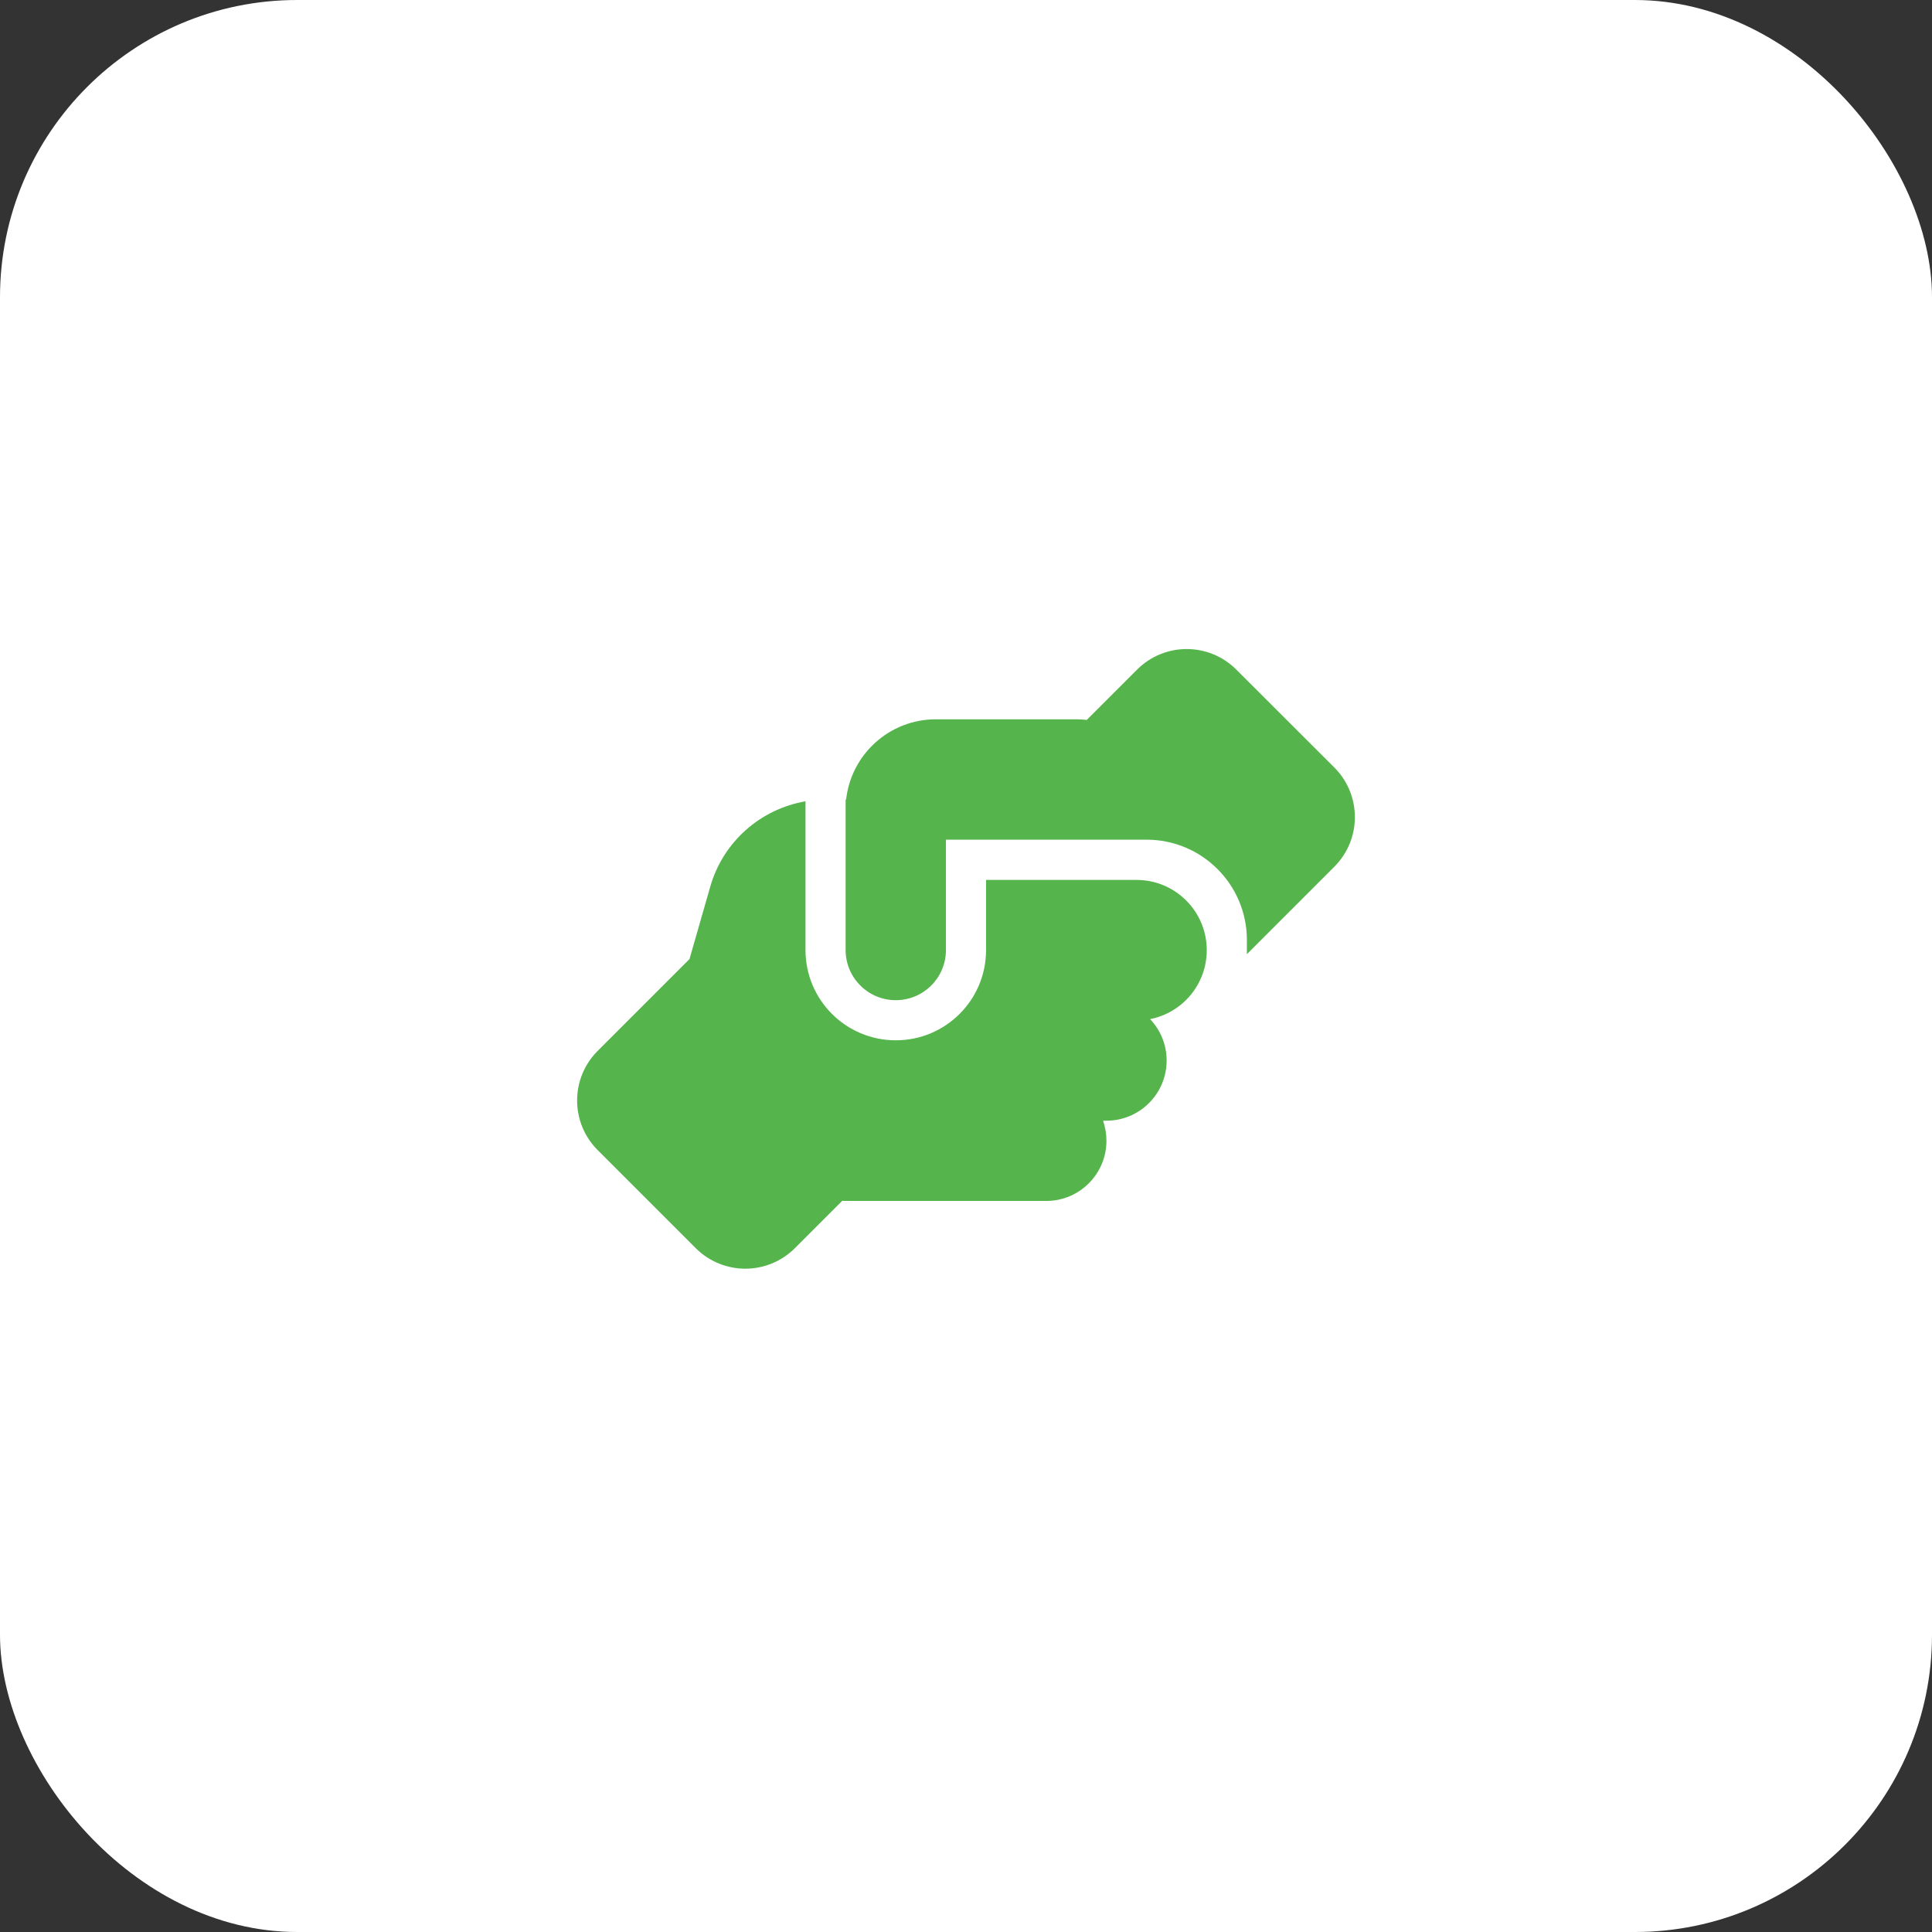
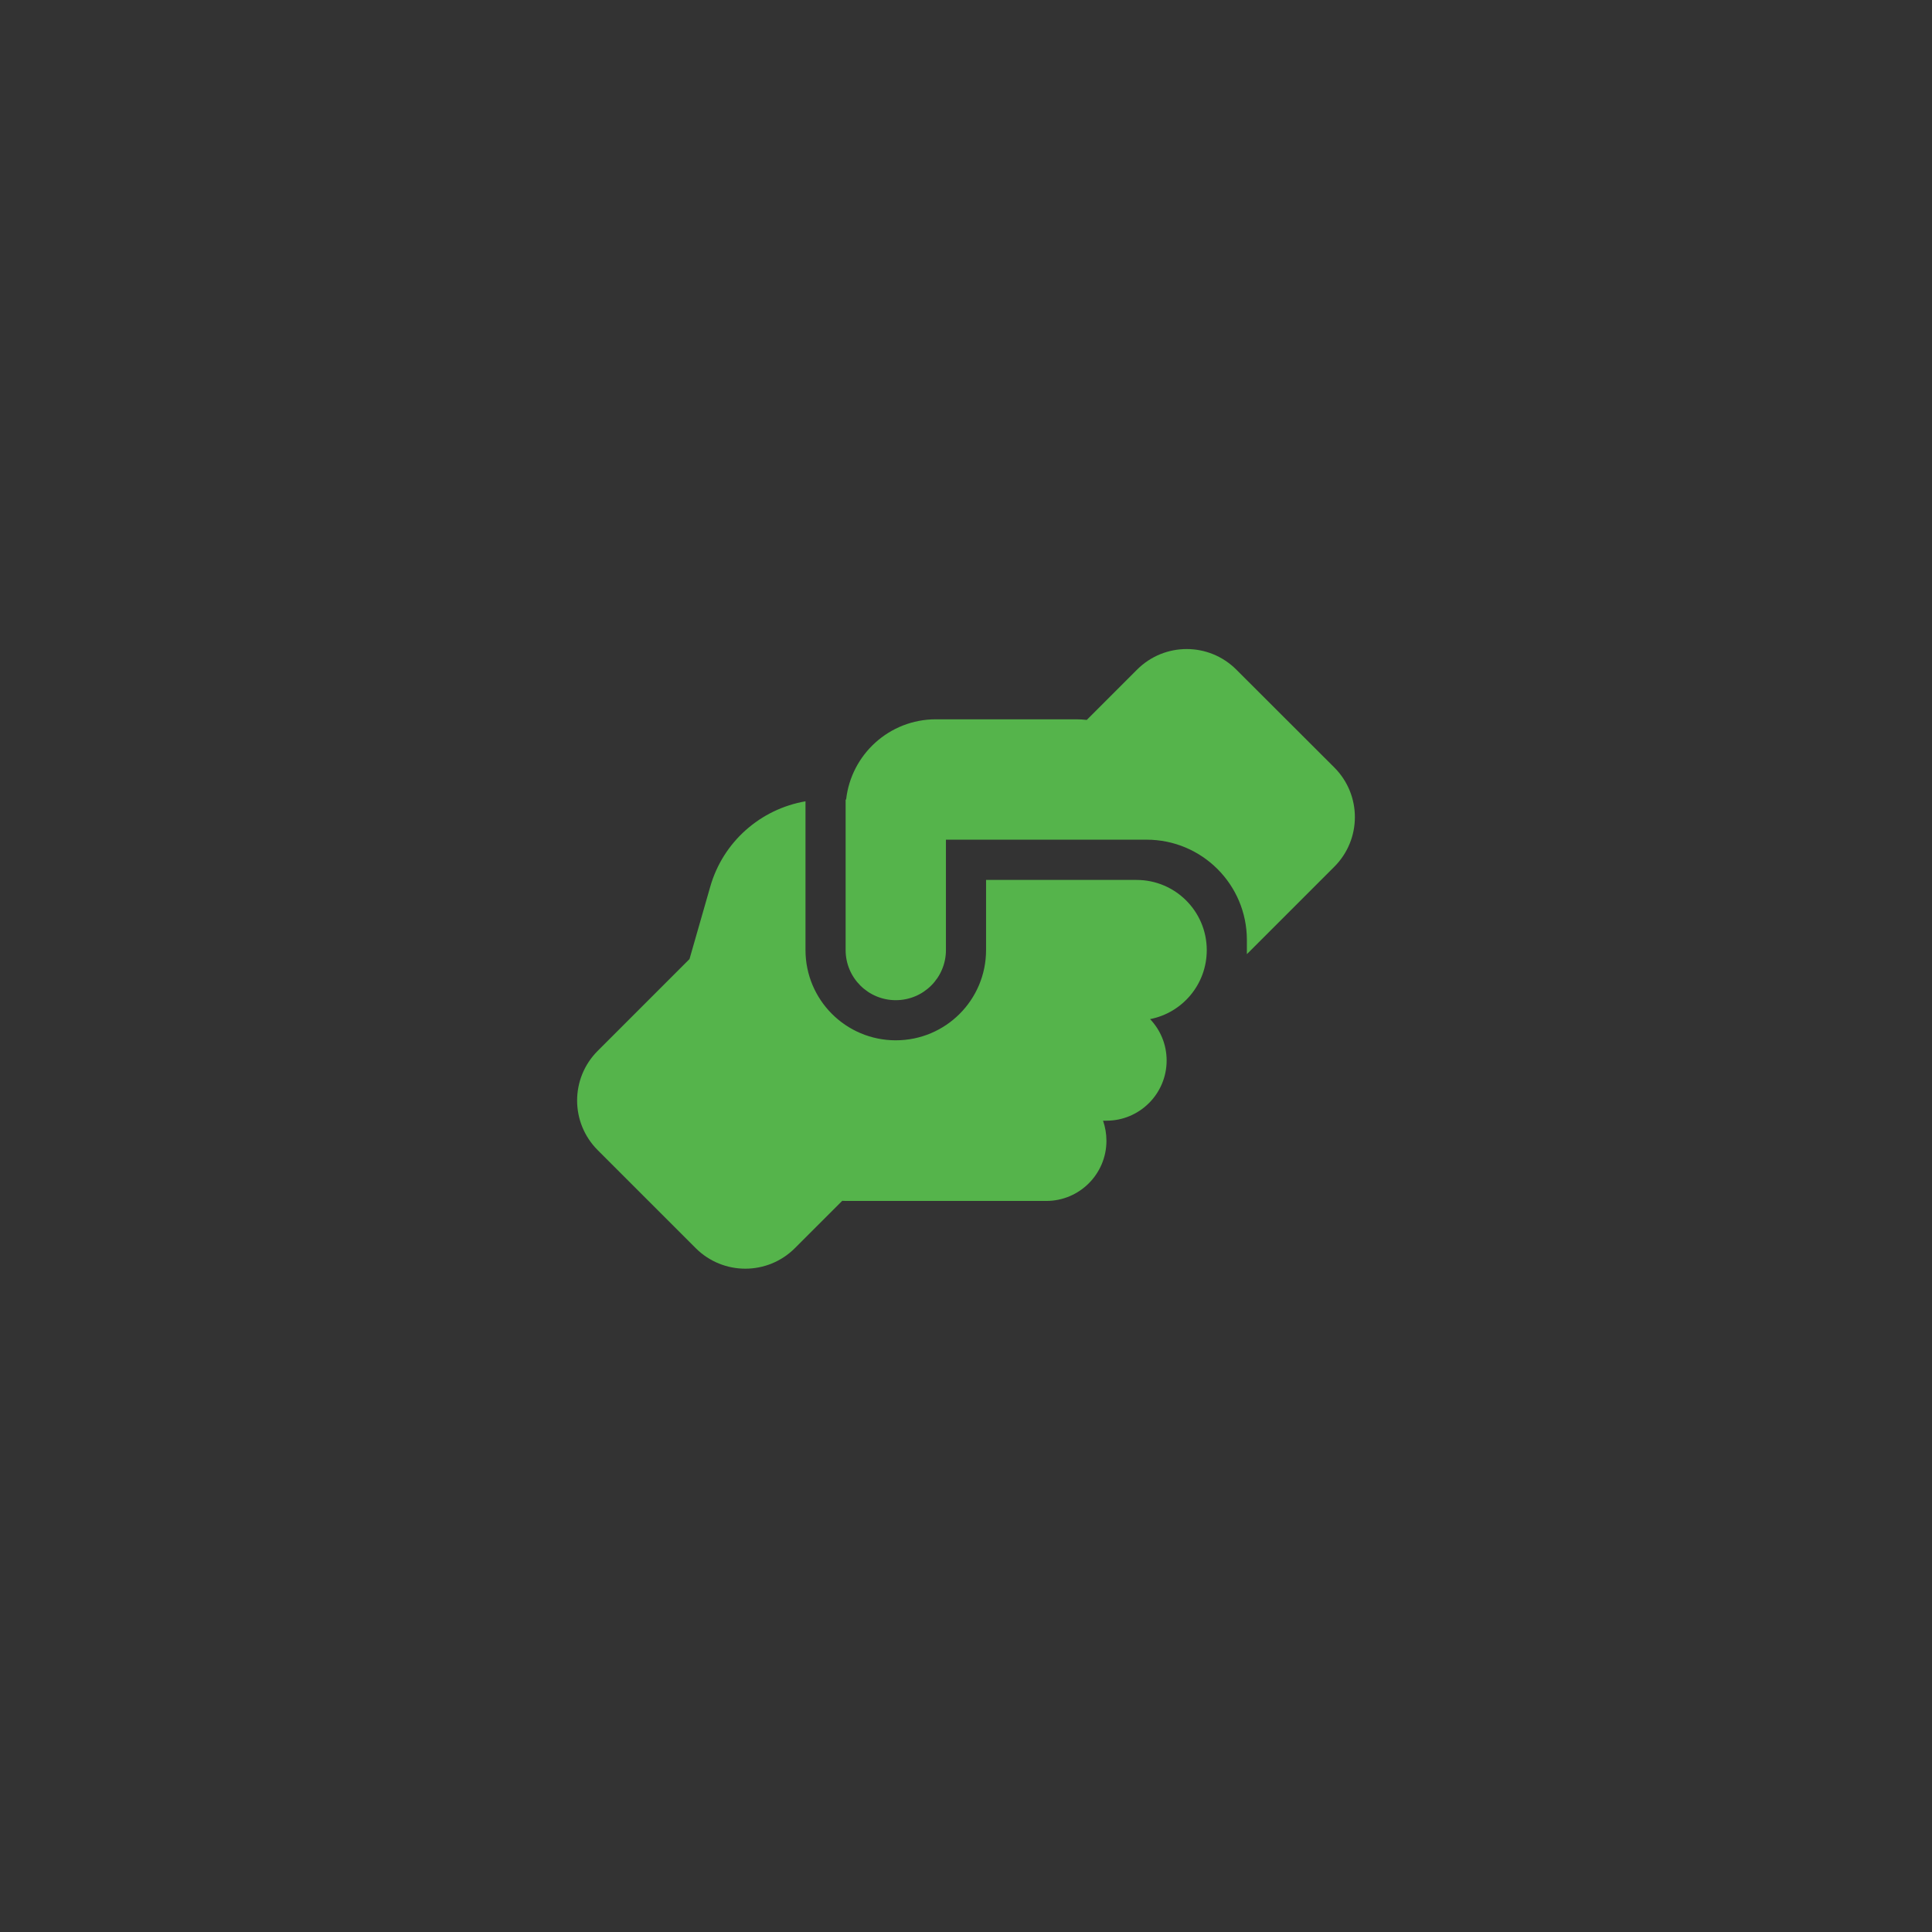
<svg xmlns="http://www.w3.org/2000/svg" width="130" height="130" viewBox="0 0 130 130" fill="none">
  <rect x="0" y="0" width="130" height="130" fill="#333333" stroke="none" />
-   <rect width="130" height="130" rx="20" fill="white" />
  <path d="M83.9 63.925V64.204L89.781 58.323C91.629 56.475 91.629 53.488 89.781 51.64L83.191 45.059C81.344 43.211 78.357 43.211 76.509 45.059L73.125 48.442C72.897 48.417 72.661 48.4 72.425 48.4H62.975C59.845 48.4 57.271 50.763 56.934 53.8H56.9V63.925C56.9 65.79 58.41 67.3 60.275 67.3C62.14 67.3 63.65 65.79 63.65 63.925V57.85V57.842V56.5H65H76.475C76.475 56.5 76.475 56.5 76.484 56.5H77.15C80.879 56.5 83.9 59.521 83.9 63.25V63.925ZM66.35 59.2V63.925C66.35 67.283 63.633 70 60.275 70C56.917 70 54.2 67.283 54.2 63.925V53.918C51.171 54.441 48.648 56.644 47.788 59.673L46.395 64.533L40.219 70.709C38.371 72.557 38.371 75.544 40.219 77.391L46.809 83.981C48.657 85.829 51.644 85.829 53.491 83.981L56.672 80.8C56.748 80.8 56.824 80.809 56.9 80.809H70.4C72.636 80.809 74.45 78.995 74.45 76.759C74.45 76.286 74.366 75.831 74.222 75.409H74.45C76.686 75.409 78.5 73.595 78.5 71.359C78.5 70.279 78.078 69.3 77.386 68.574C79.555 68.152 81.192 66.246 81.2 63.95V63.917C81.192 61.318 79.082 59.209 76.475 59.209H66.35V59.2Z" fill="#55B44B" />
</svg>